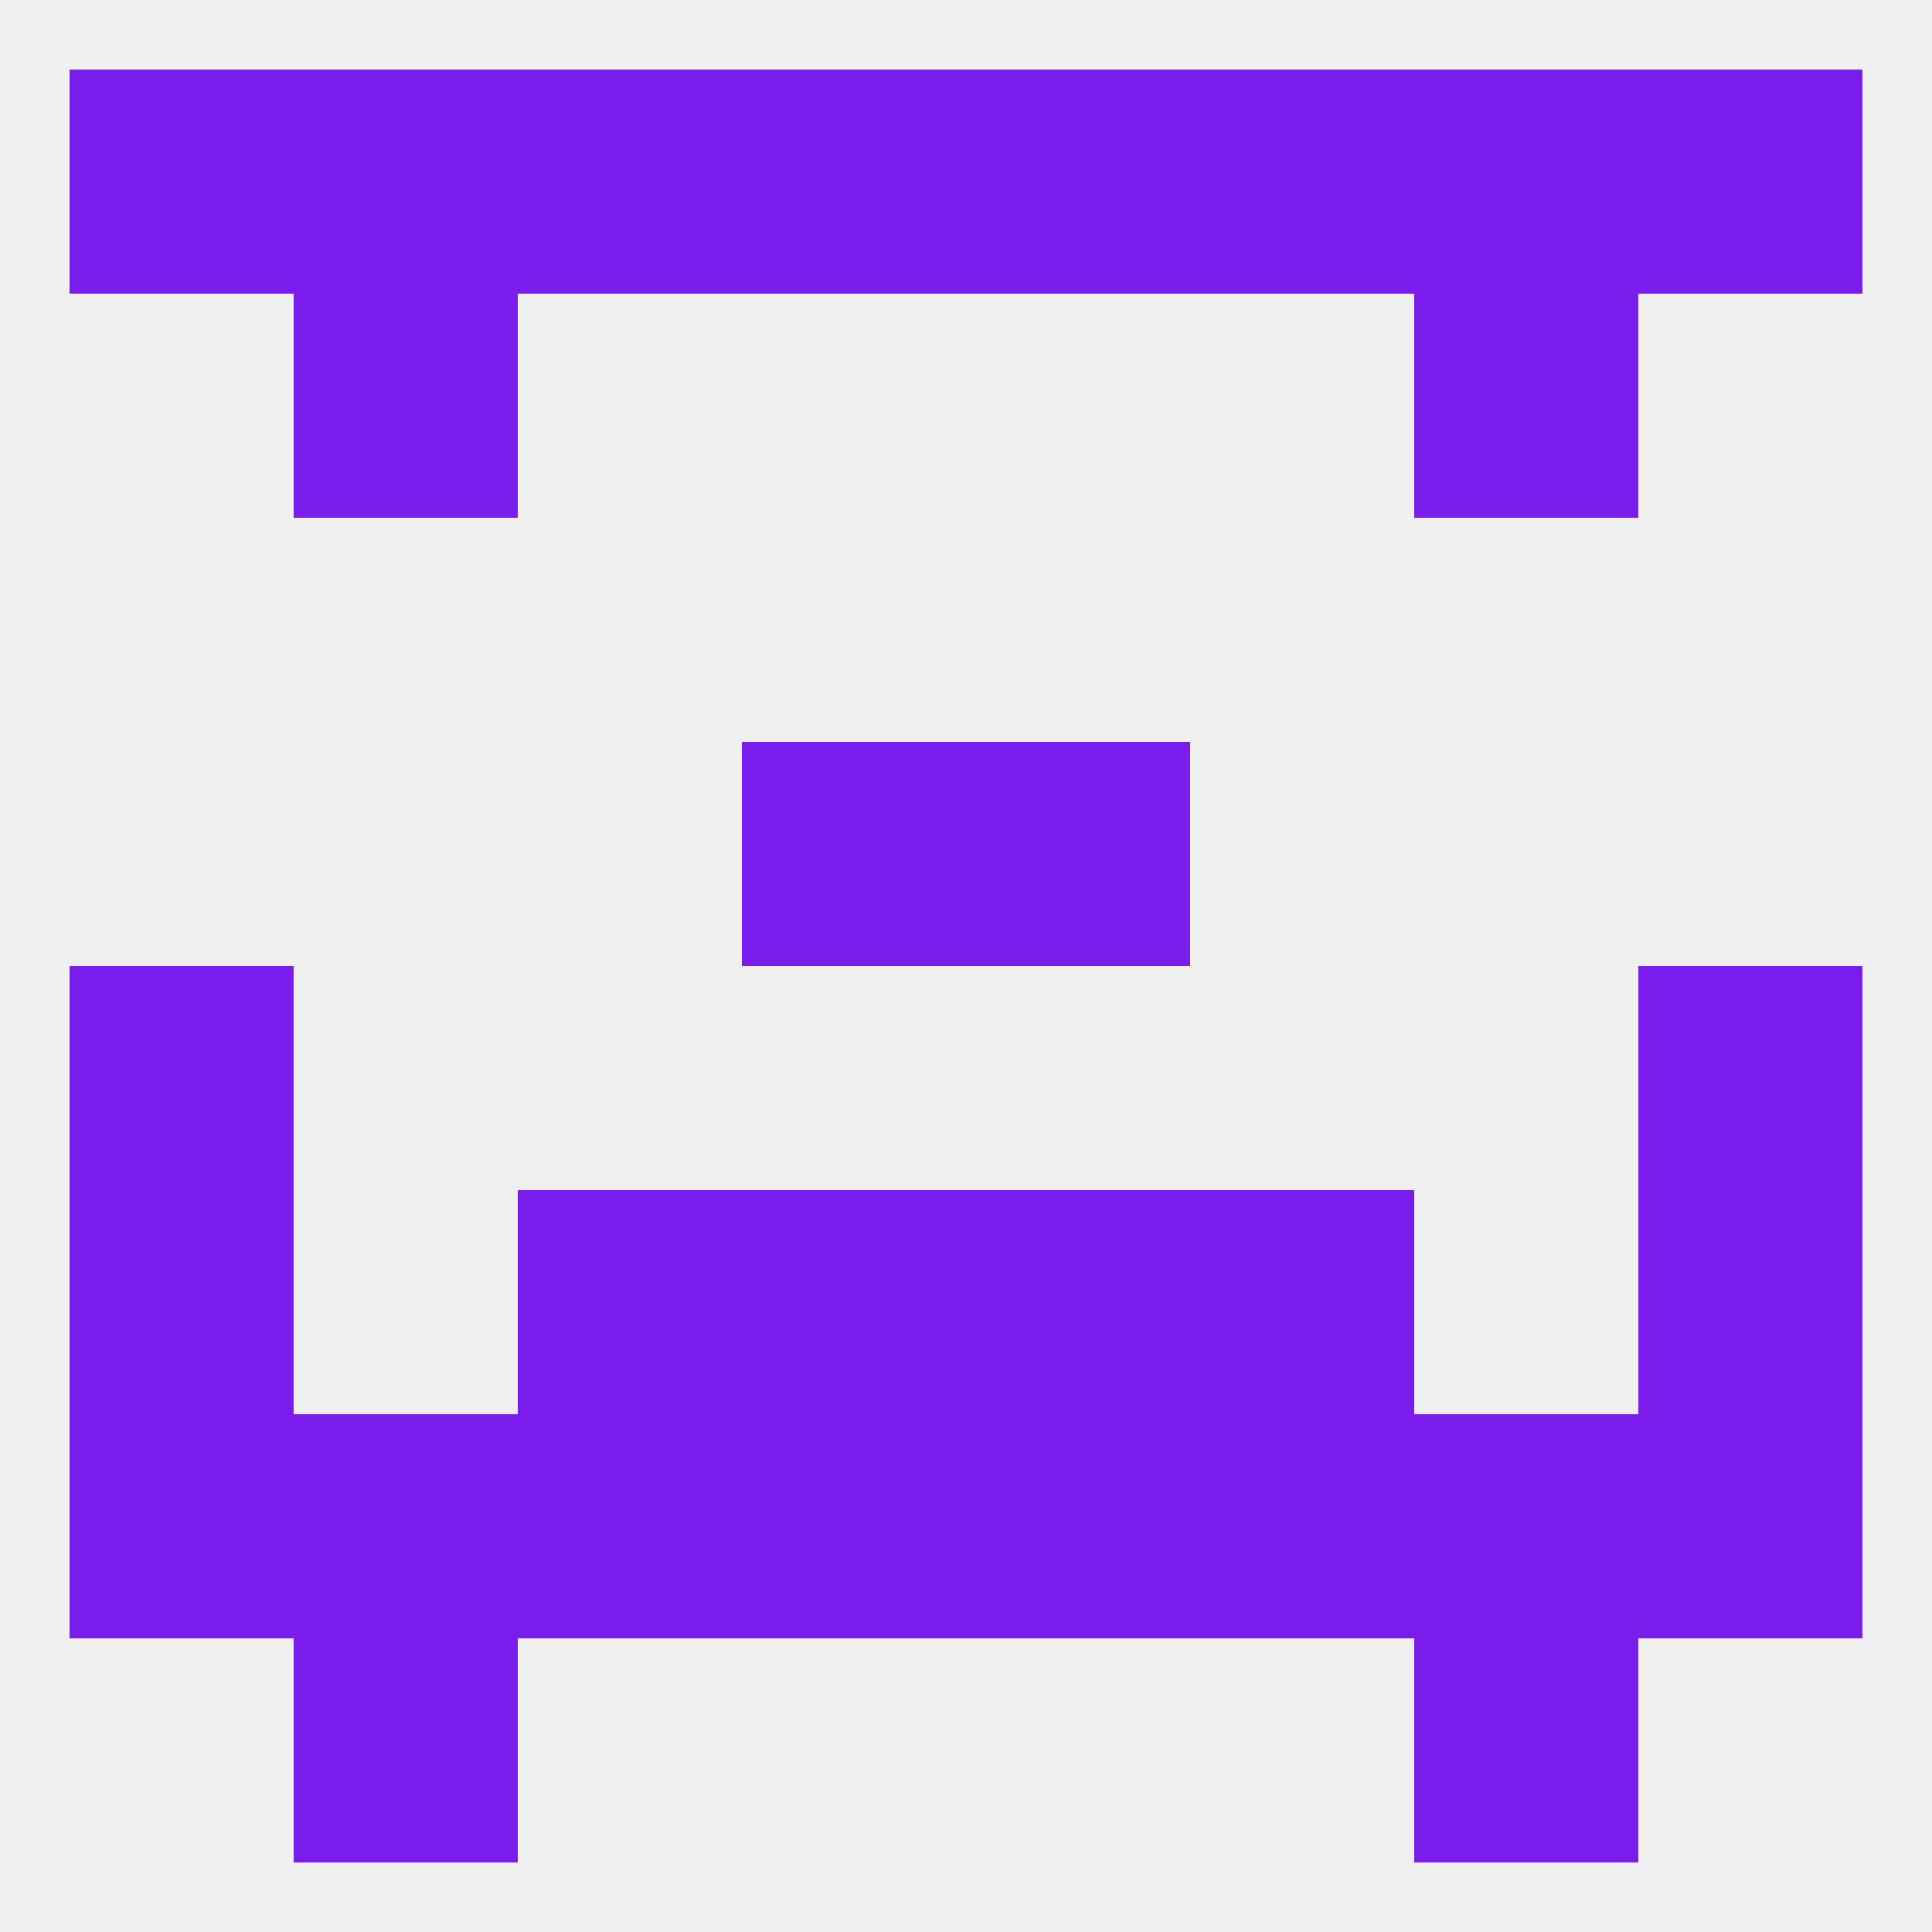
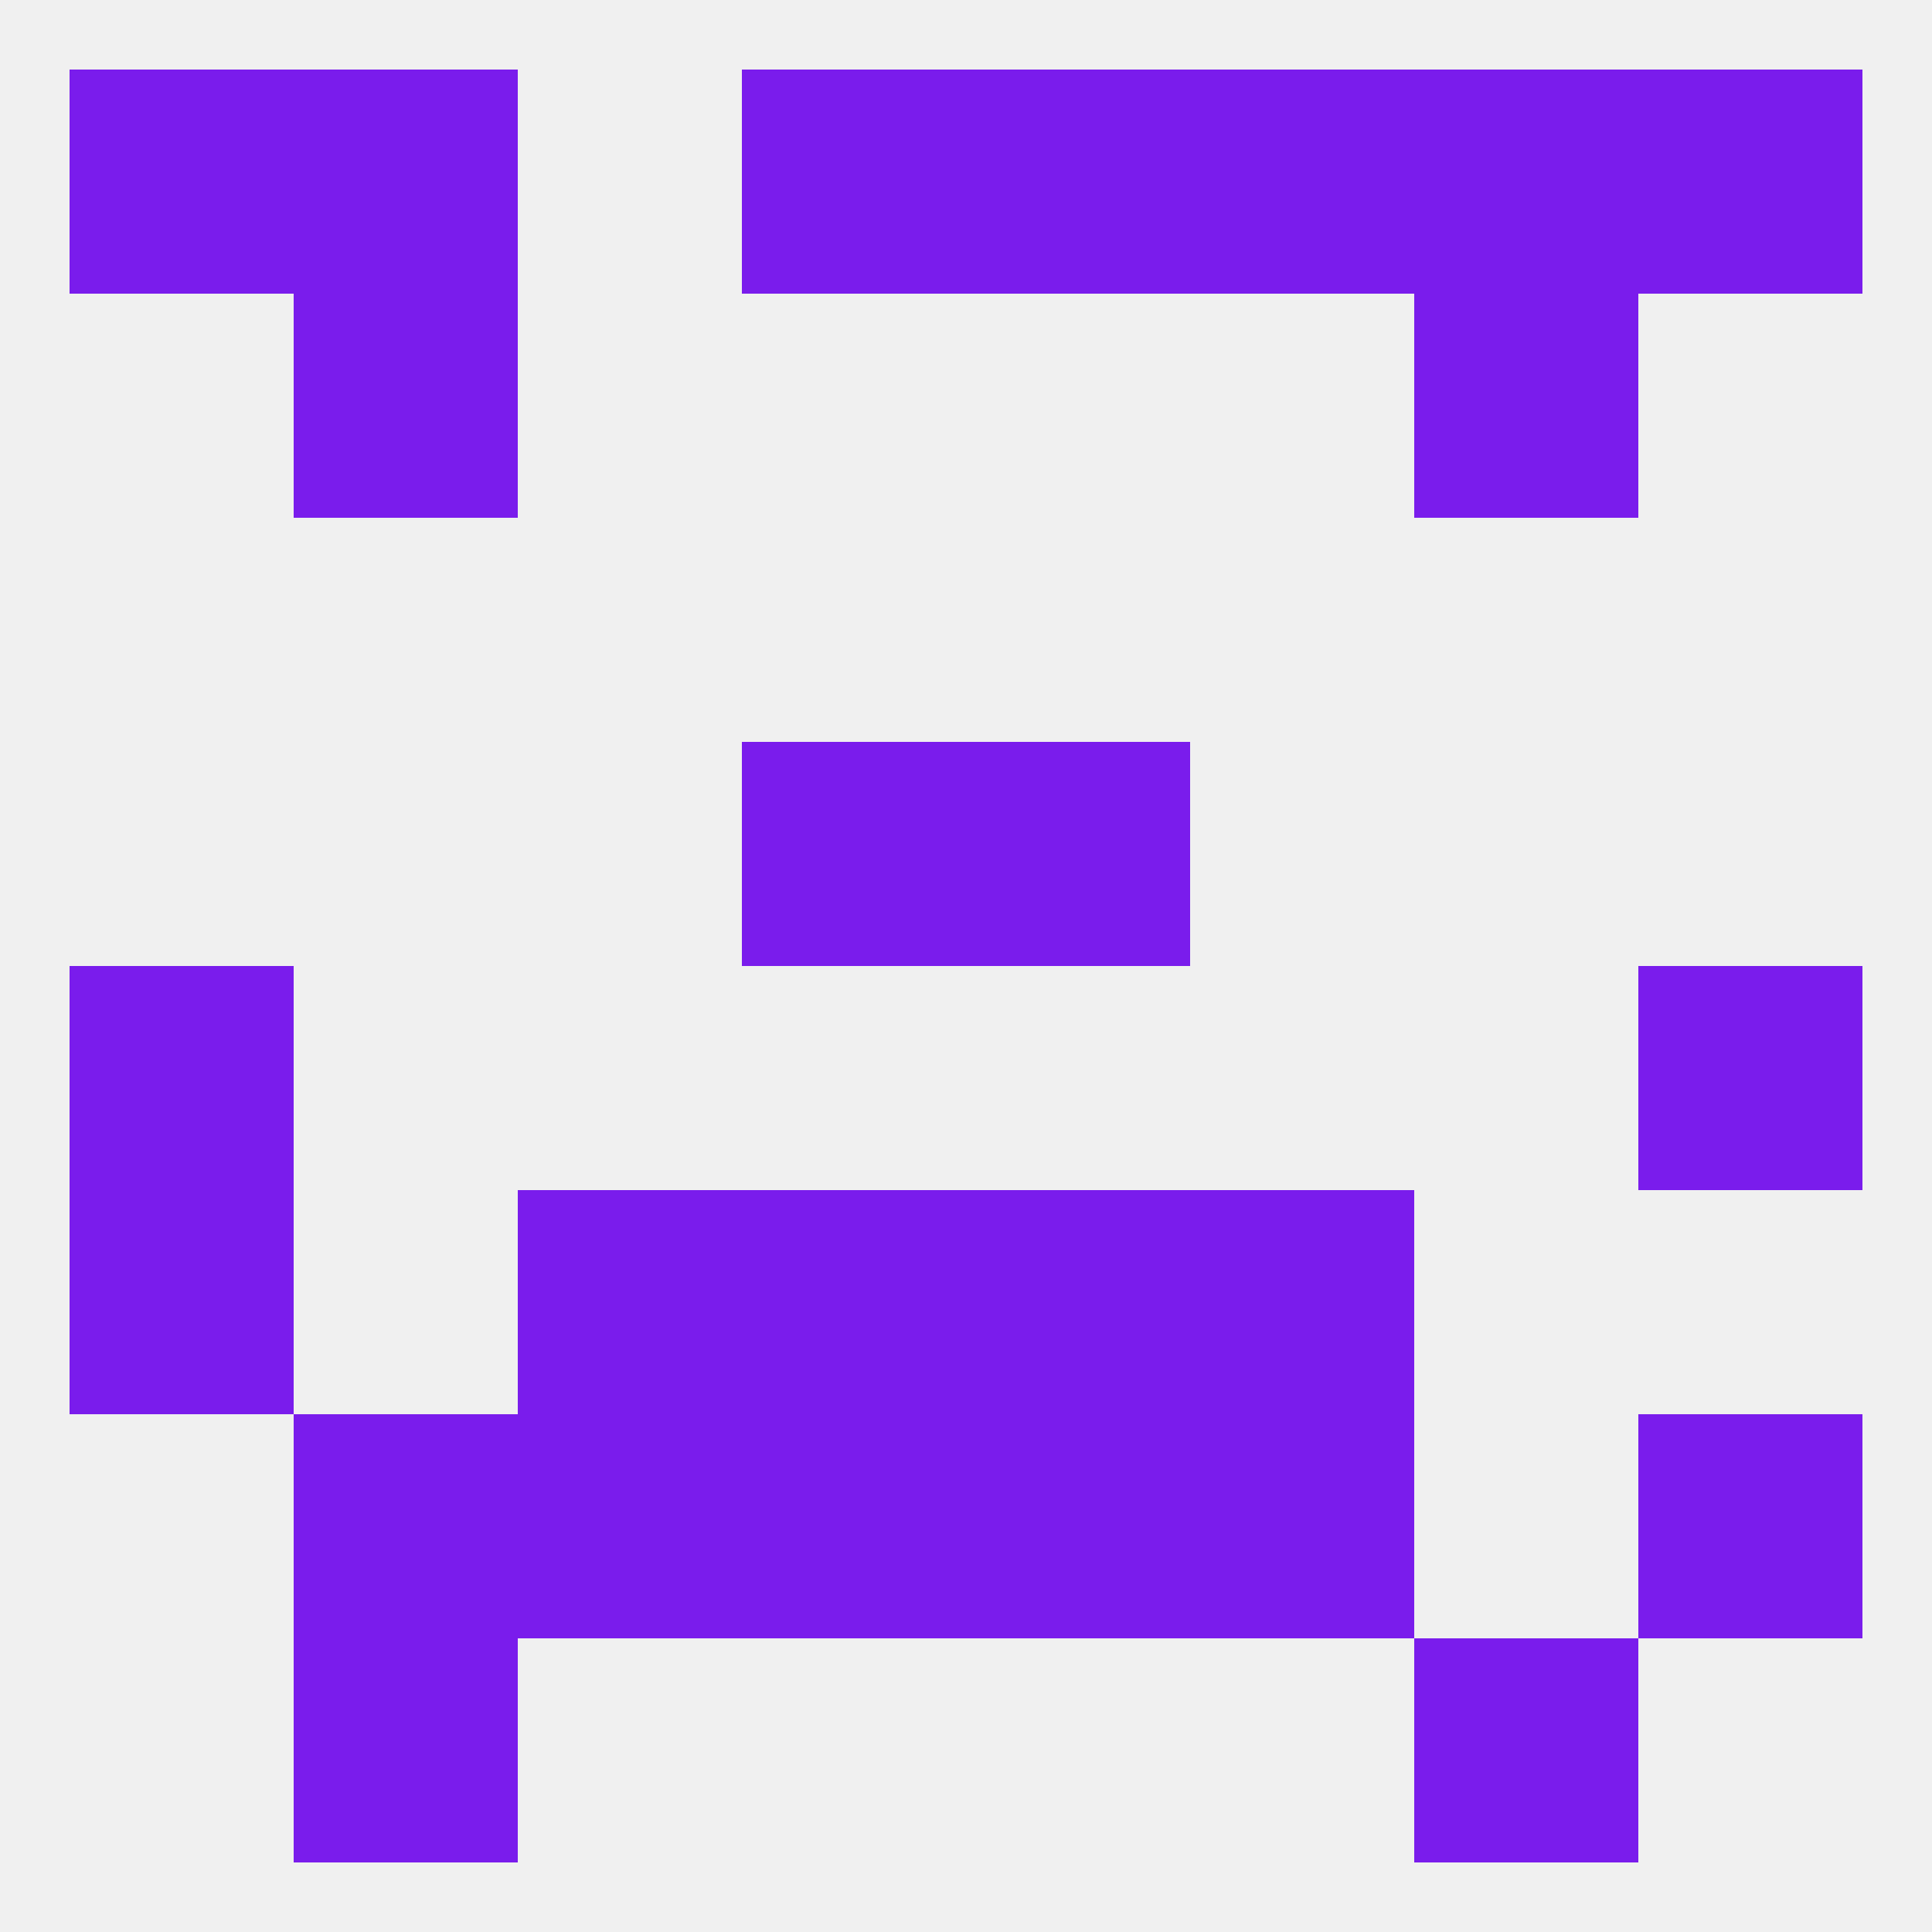
<svg xmlns="http://www.w3.org/2000/svg" version="1.1" baseprofile="full" width="250" height="250" viewBox="0 0 250 250">
  <rect width="100%" height="100%" fill="rgba(240,240,240,255)" />
  <rect x="9" y="154" width="29" height="29" fill="rgba(122,28,236,255)" />
-   <rect x="212" y="154" width="29" height="29" fill="rgba(122,28,236,255)" />
  <rect x="67" y="154" width="29" height="29" fill="rgba(122,28,236,255)" />
  <rect x="154" y="154" width="29" height="29" fill="rgba(122,28,236,255)" />
  <rect x="96" y="154" width="29" height="29" fill="rgba(122,28,236,255)" />
  <rect x="125" y="154" width="29" height="29" fill="rgba(122,28,236,255)" />
  <rect x="67" y="183" width="29" height="29" fill="rgba(122,28,236,255)" />
  <rect x="96" y="183" width="29" height="29" fill="rgba(122,28,236,255)" />
  <rect x="212" y="183" width="29" height="29" fill="rgba(122,28,236,255)" />
  <rect x="154" y="183" width="29" height="29" fill="rgba(122,28,236,255)" />
  <rect x="125" y="183" width="29" height="29" fill="rgba(122,28,236,255)" />
-   <rect x="9" y="183" width="29" height="29" fill="rgba(122,28,236,255)" />
  <rect x="38" y="183" width="29" height="29" fill="rgba(122,28,236,255)" />
-   <rect x="183" y="183" width="29" height="29" fill="rgba(122,28,236,255)" />
  <rect x="125" y="9" width="29" height="29" fill="rgba(122,28,236,255)" />
  <rect x="212" y="9" width="29" height="29" fill="rgba(122,28,236,255)" />
  <rect x="38" y="9" width="29" height="29" fill="rgba(122,28,236,255)" />
  <rect x="96" y="9" width="29" height="29" fill="rgba(122,28,236,255)" />
  <rect x="9" y="9" width="29" height="29" fill="rgba(122,28,236,255)" />
  <rect x="183" y="9" width="29" height="29" fill="rgba(122,28,236,255)" />
-   <rect x="67" y="9" width="29" height="29" fill="rgba(122,28,236,255)" />
  <rect x="154" y="9" width="29" height="29" fill="rgba(122,28,236,255)" />
  <rect x="38" y="38" width="29" height="29" fill="rgba(122,28,236,255)" />
  <rect x="183" y="38" width="29" height="29" fill="rgba(122,28,236,255)" />
  <rect x="38" y="212" width="29" height="29" fill="rgba(122,28,236,255)" />
  <rect x="183" y="212" width="29" height="29" fill="rgba(122,28,236,255)" />
  <rect x="9" y="125" width="29" height="29" fill="rgba(122,28,236,255)" />
  <rect x="212" y="125" width="29" height="29" fill="rgba(122,28,236,255)" />
  <rect x="96" y="96" width="29" height="29" fill="rgba(122,28,236,255)" />
  <rect x="125" y="96" width="29" height="29" fill="rgba(122,28,236,255)" />
</svg>